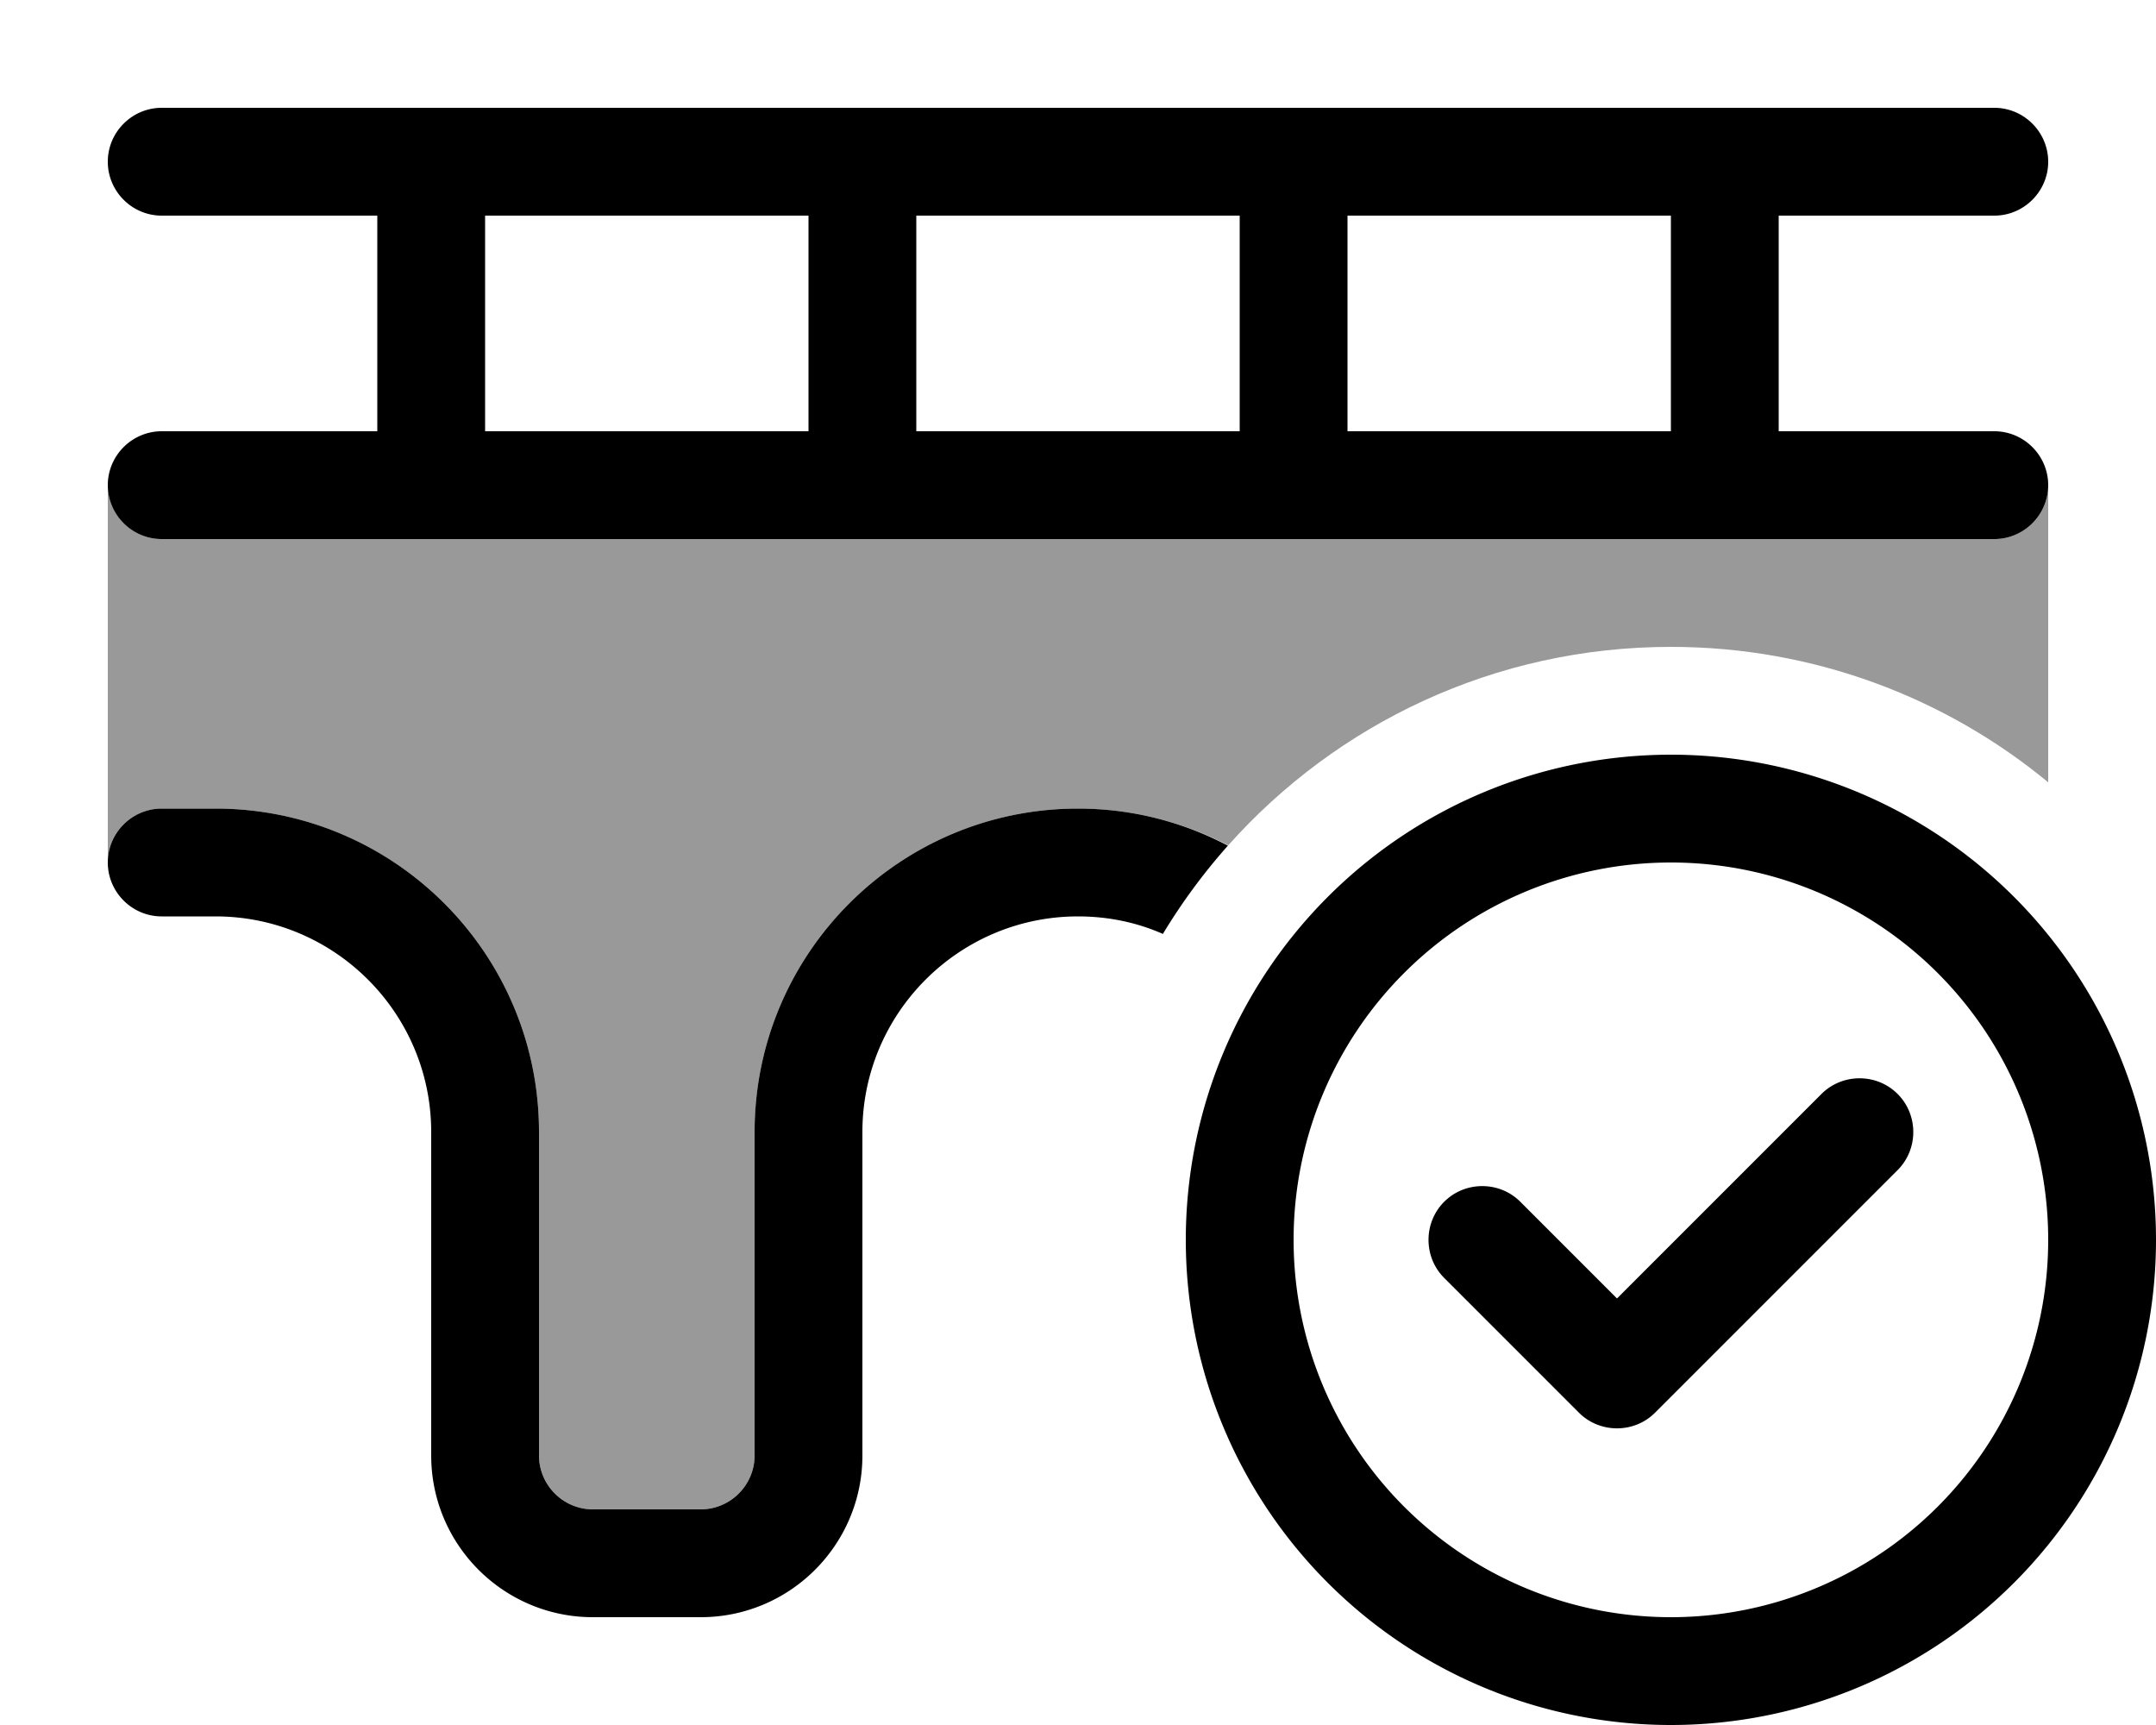
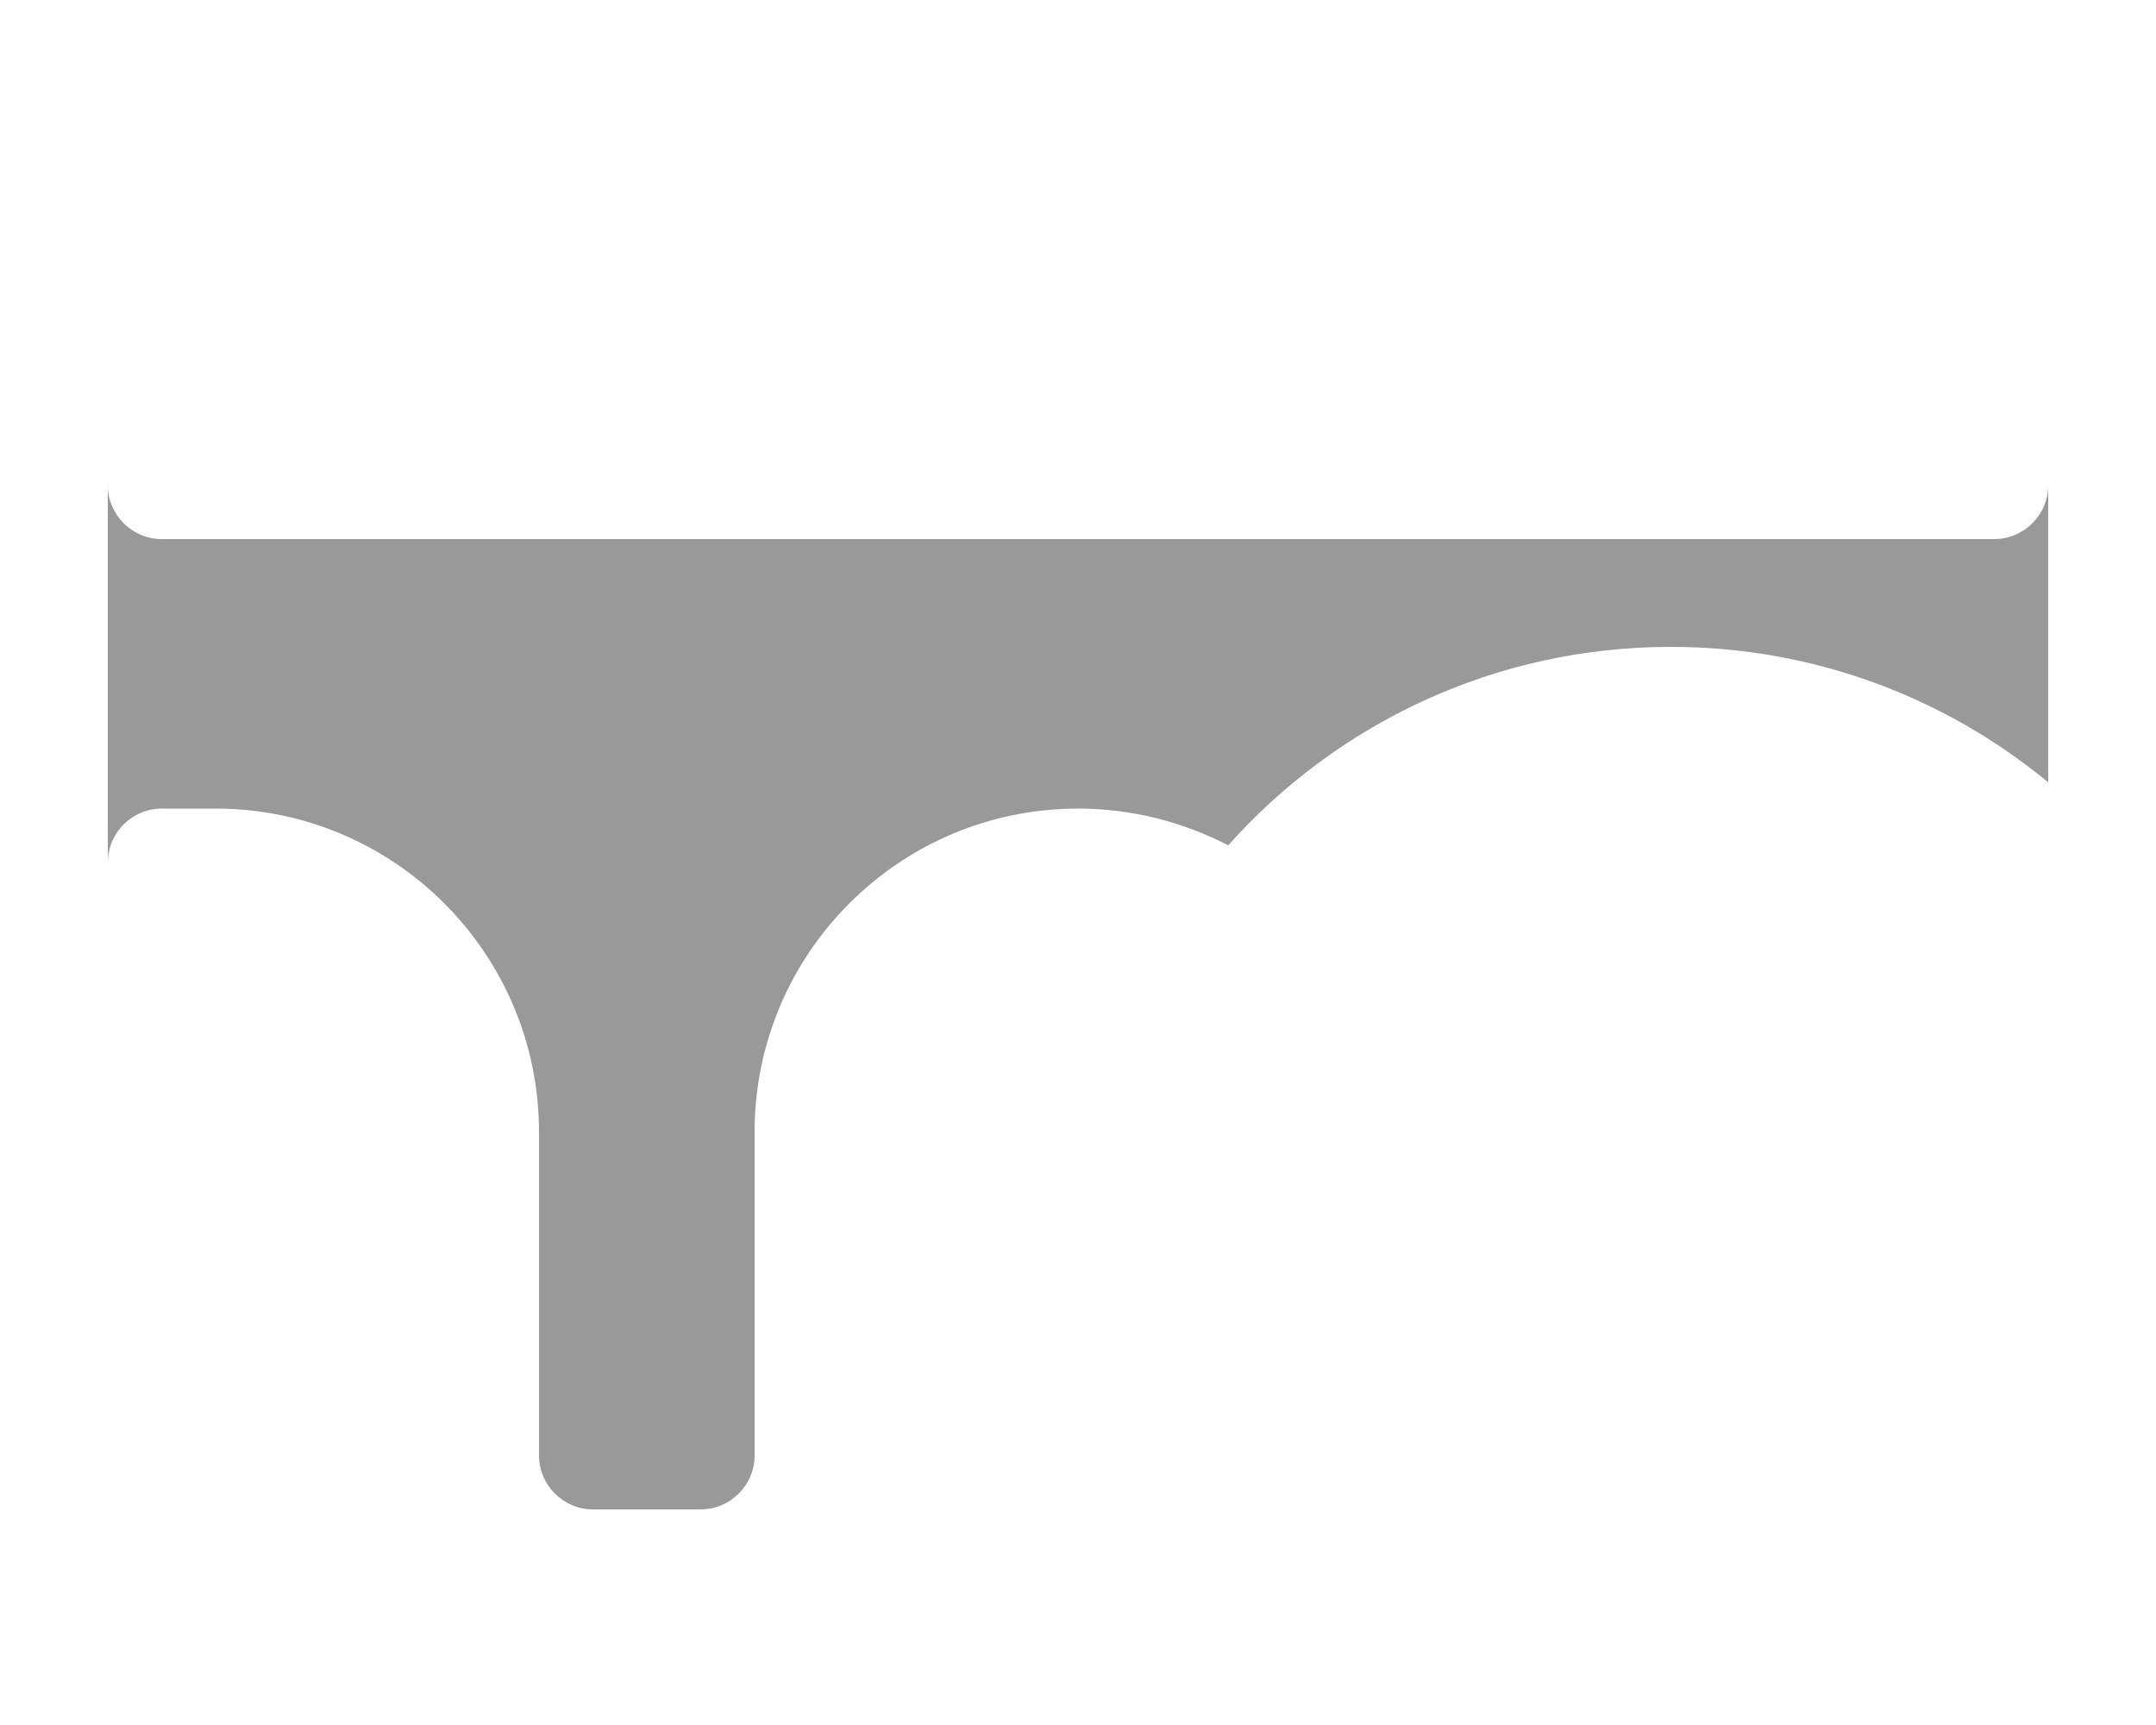
<svg xmlns="http://www.w3.org/2000/svg" viewBox="0 0 640 512">
  <defs>
    <style>.fa-secondary{opacity:.4}</style>
  </defs>
  <path class="fa-secondary" d="M32 144c0 8.8 7.2 16 16 16l80 0 128 0 128 0 128 0 80 0c8.8 0 16-7.2 16-16l0 88.2C577.6 207.1 538.5 192 496 192c-52.3 0-99.2 22.8-131.4 58.9C351.2 244 336.1 240 320 240c-53 0-96 43-96 96l0 96c0 8.8-7.2 16-16 16l-32 0c-8.8 0-16-7.2-16-16l0-96c0-53-43-96-96-96l-16 0c-8.8 0-16 7.2-16 16l0-112z" />
-   <path class="fa-primary" d="M48 32c-8.8 0-16 7.2-16 16s7.2 16 16 16l64 0 0 64-64 0c-8.8 0-16 7.2-16 16s7.2 16 16 16l80 0 128 0 128 0 128 0 80 0c8.8 0 16-7.2 16-16s-7.2-16-16-16l-64 0 0-64 64 0c8.8 0 16-7.2 16-16s-7.2-16-16-16l-80 0L384 32 256 32 128 32 48 32zM496 64l0 64-96 0 0-64 96 0zM368 64l0 64-96 0 0-64 96 0zM240 64l0 64-96 0 0-64 96 0zM48 240c-8.8 0-16 7.2-16 16s7.2 16 16 16l16 0c35.3 0 64 28.7 64 64l0 96c0 26.5 21.5 48 48 48l32 0c26.5 0 48-21.5 48-48l0-96c0-35.3 28.7-64 64-64c9 0 17.5 1.8 25.2 5.2c5.6-9.3 12.1-18.1 19.3-26.2C351.2 244 336.1 240 320 240c-53 0-96 43-96 96l0 96c0 8.8-7.2 16-16 16l-32 0c-8.8 0-16-7.2-16-16l0-96c0-53-43-96-96-96l-16 0zm448 16a112 112 0 1 1 0 224 112 112 0 1 1 0-224zm0 256a144 144 0 1 0 0-288 144 144 0 1 0 0 288zm44.7-187.3L480 385.4l-28.7-28.7c-6.2-6.2-16.4-6.2-22.6 0s-6.2 16.4 0 22.6l40 40c6.2 6.2 16.4 6.2 22.6 0l72-72c6.2-6.2 6.2-16.4 0-22.6s-16.4-6.2-22.6 0z" />
</svg>